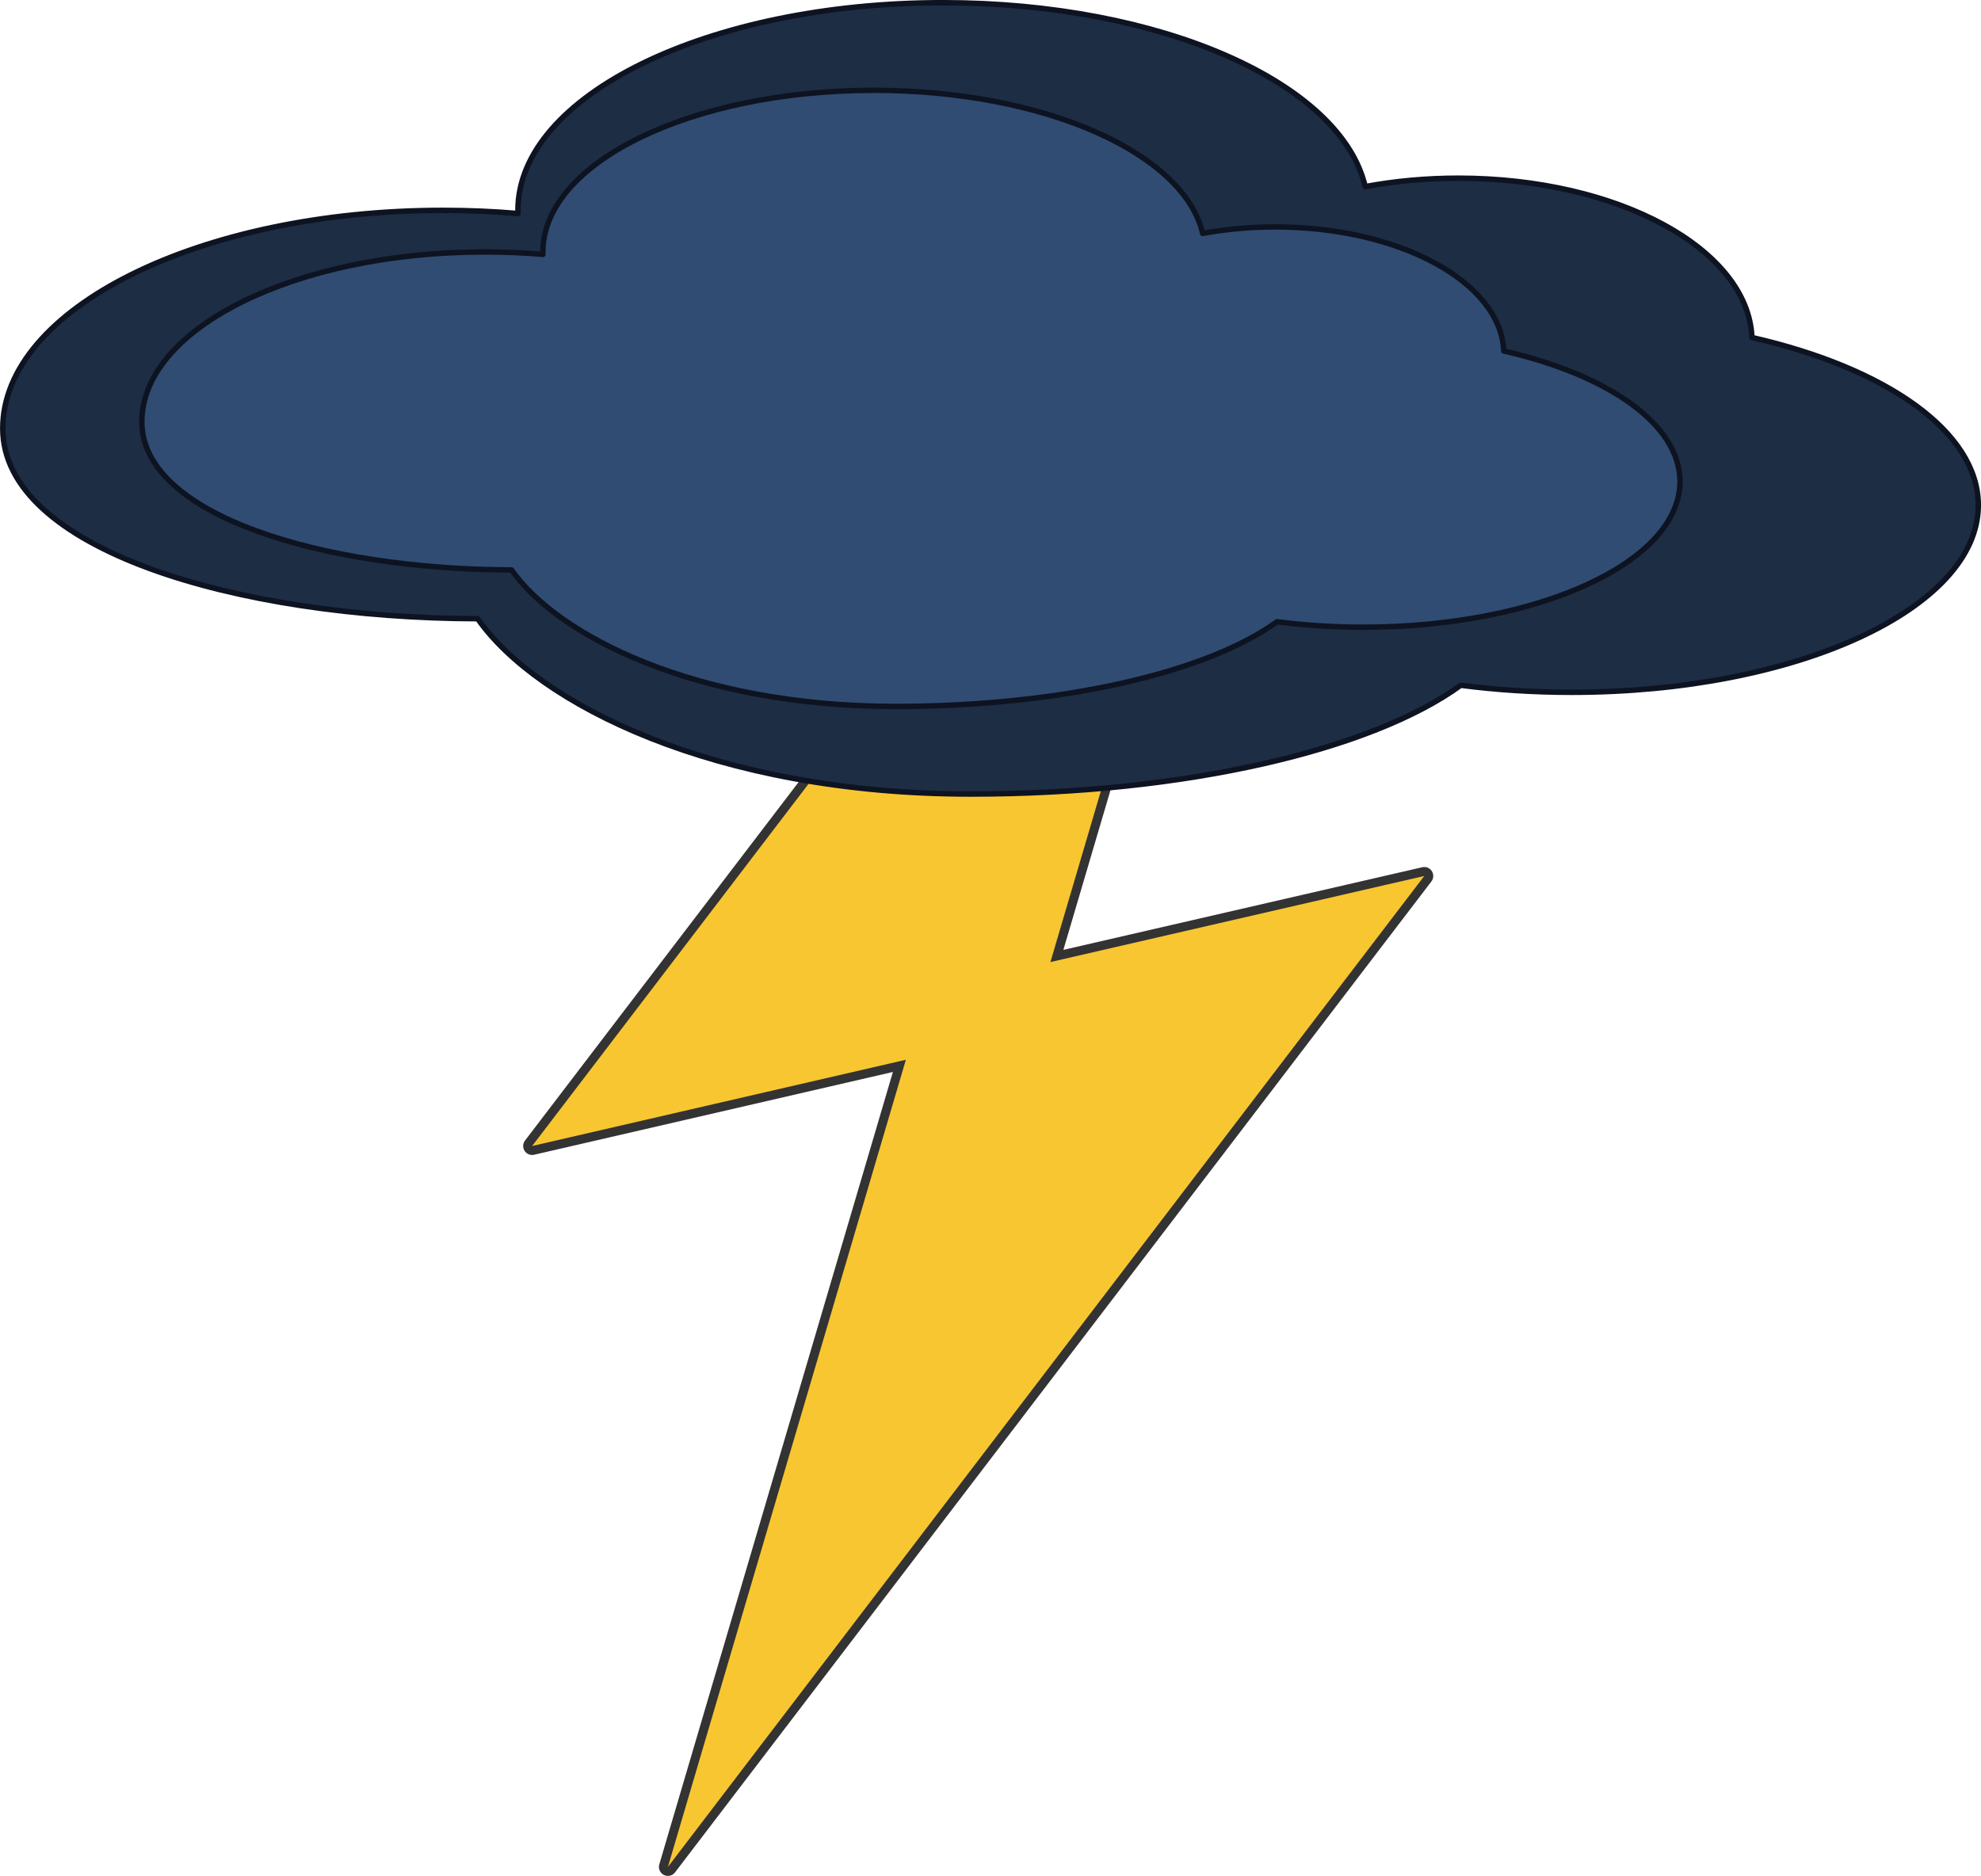
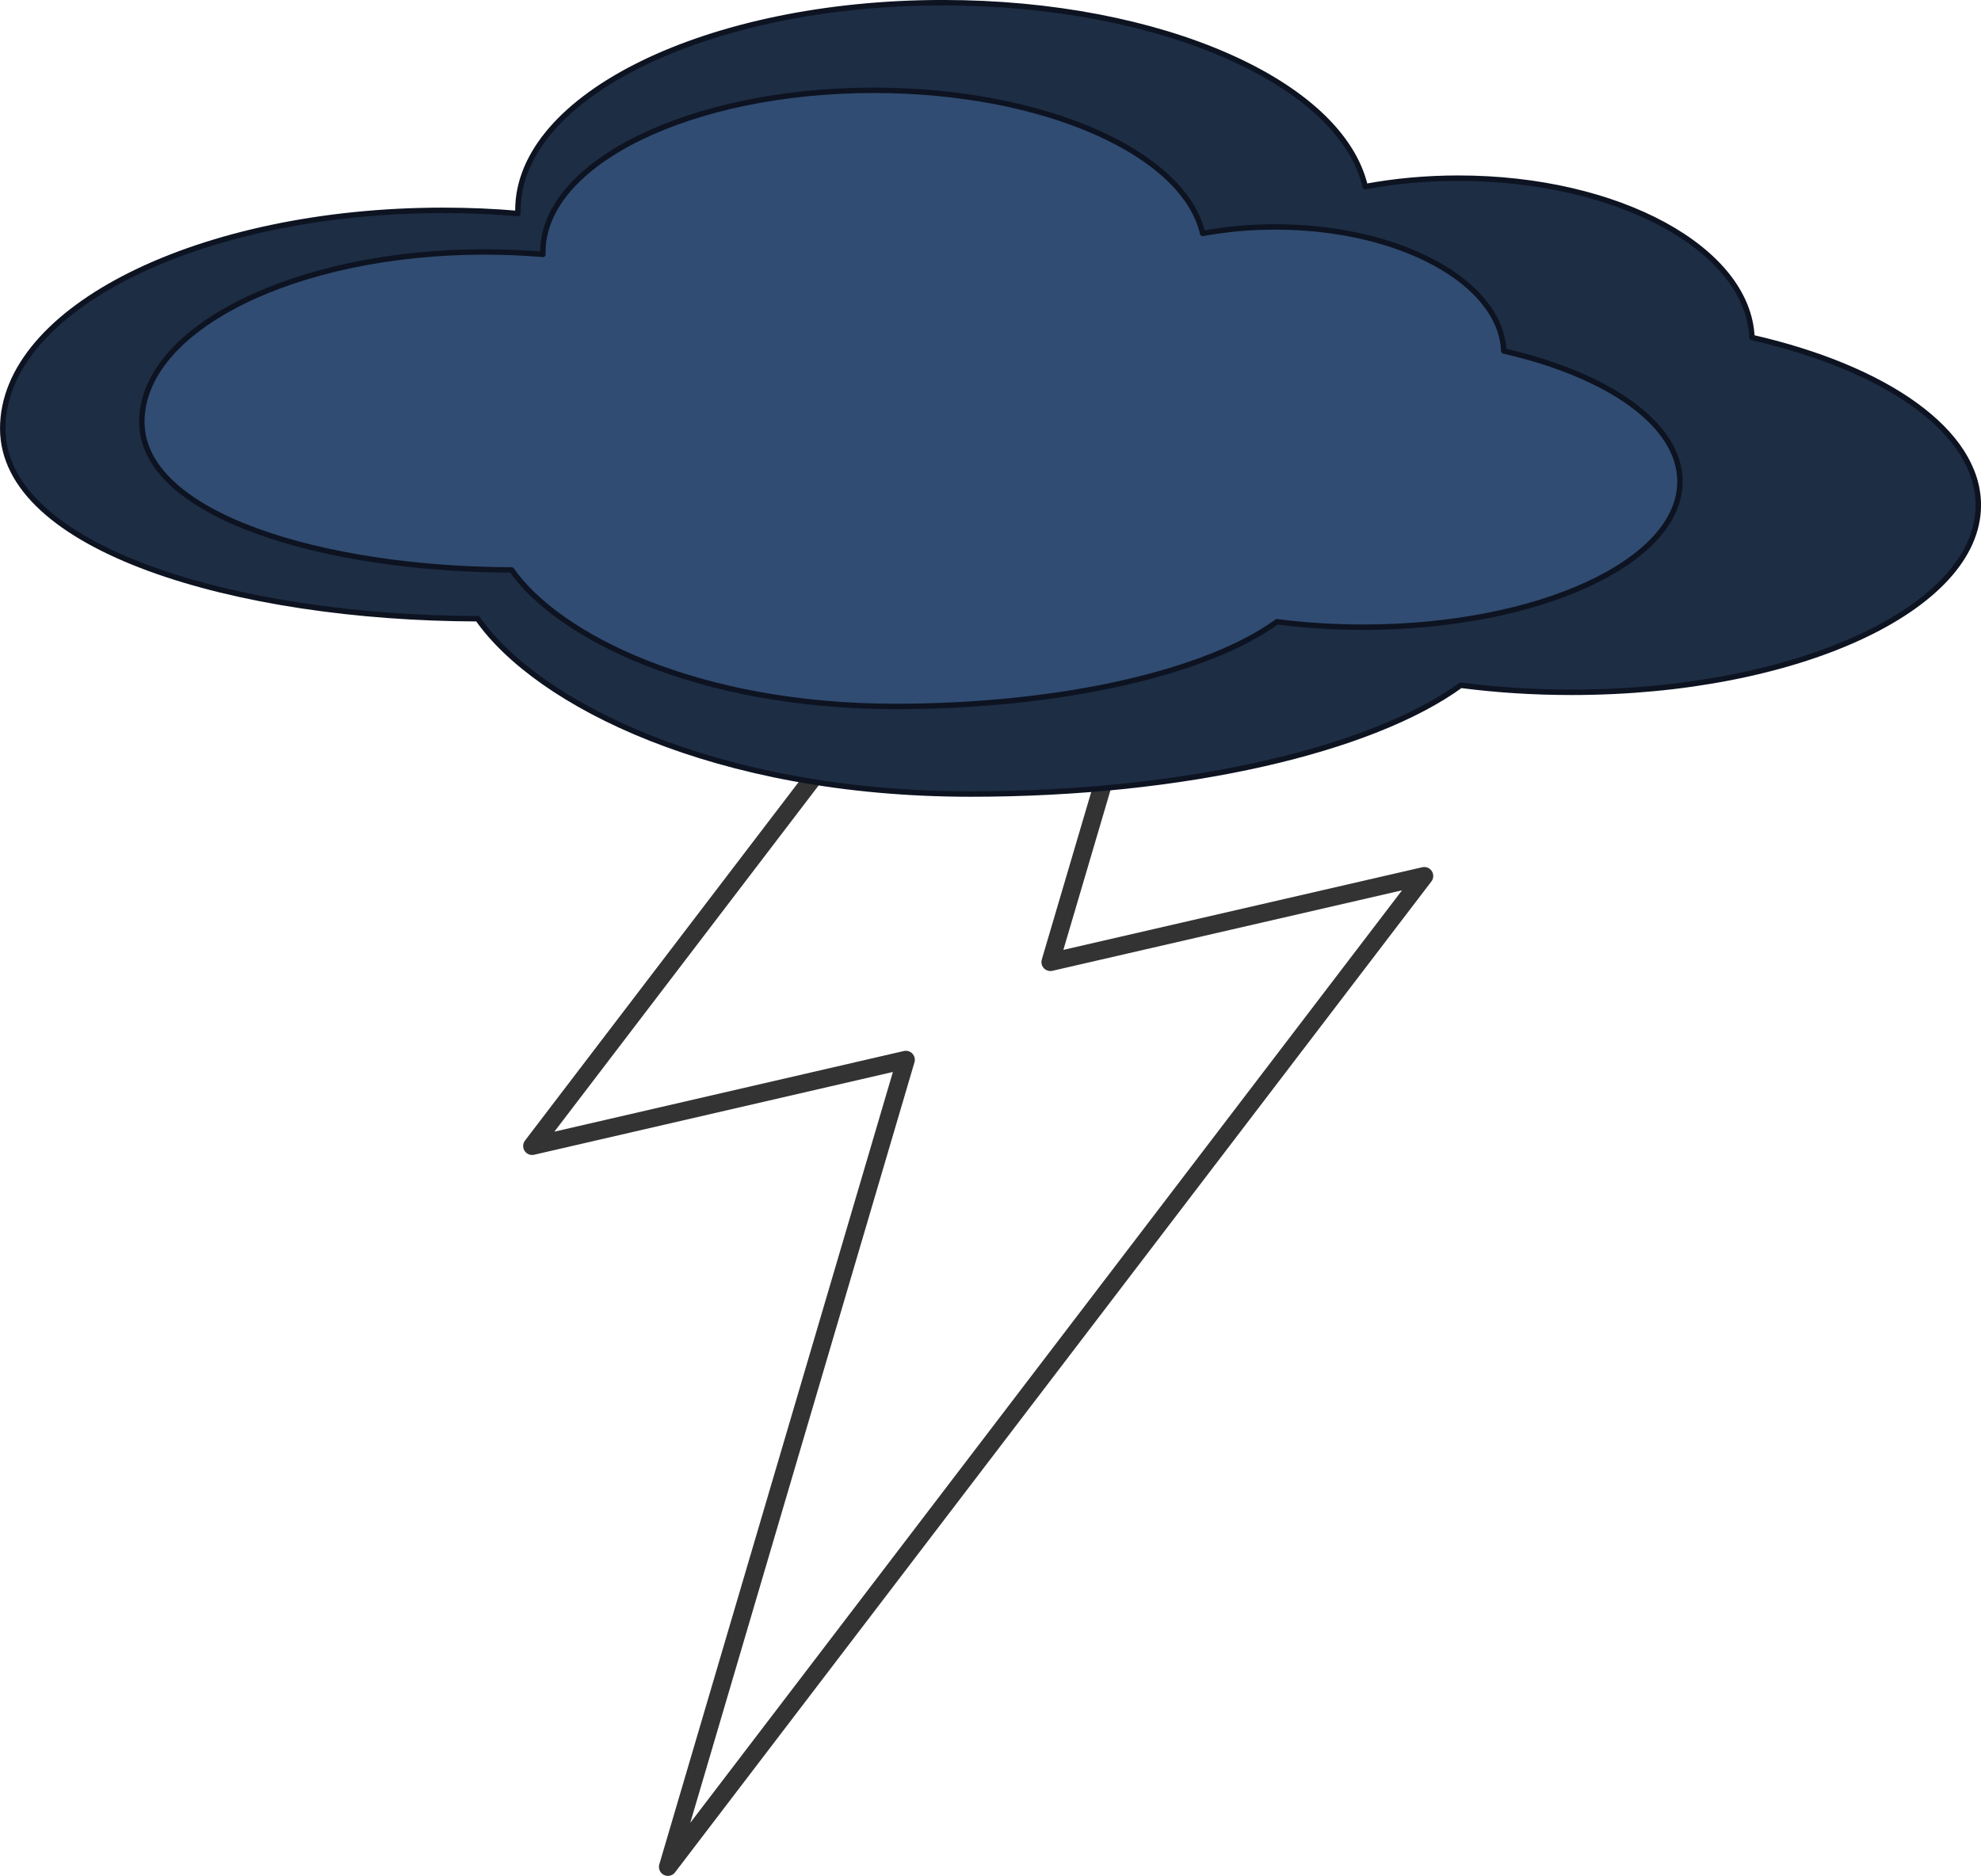
<svg xmlns="http://www.w3.org/2000/svg" id="_Слой_2" data-name="Слой 2" viewBox="0 0 388.39 367.86">
  <defs>
    <style>
      .cls-1 {
        fill: #314c72;
        stroke-width: 1.06px;
      }

      .cls-1, .cls-2 {
        stroke: #0d1321;
      }

      .cls-1, .cls-2, .cls-3 {
        stroke-linecap: round;
        stroke-linejoin: round;
      }

      .cls-2 {
        fill: #1d2d44;
        stroke-width: 1.07px;
      }

      .cls-4 {
        fill: #f8c630;
      }

      .cls-3 {
        fill: none;
        stroke: #333;
        stroke-width: 3.52px;
      }
    </style>
  </defs>
  <g id="_Слой_1-2" data-name="Слой 1">
    <g>
      <polygon class="cls-3" points="130.95 366.1 177.6 207.82 104.33 224.73 252.63 30.39 205.94 188.66 279.24 171.78 130.95 366.1" />
-       <polygon class="cls-4" points="130.95 366.1 177.6 207.82 104.33 224.73 252.63 30.39 205.94 188.66 279.24 171.78 130.95 366.1" />
    </g>
    <path class="cls-2" d="M387.86,99.07c0,20.27-35.7,36.69-79.74,36.69-7.53,0-14.82-.48-21.73-1.38-17.41,12.65-53.91,21.33-96.08,21.33-50.17,0-85.07-17.78-96.66-34.38-47.48-.11-93.11-13.74-93.11-37.3s38.66-42.78,86.34-42.78c5.01,0,9.9.21,14.67.62-.01-.2-.01-.41-.01-.62C101.52,18.76,138.83.53,184.87.53c42.81,0,78.06,15.76,82.79,36.06,5.74-1.07,11.89-1.65,18.27-1.65,31.33,0,56.83,13.92,57.55,31.24,26.3,5.99,44.38,18.47,44.38,32.88Z" />
    <path class="cls-1" d="M329.37,94.43c0,15.78-27.8,28.56-62.08,28.56-5.86,0-11.54-.37-16.92-1.07-13.56,9.85-41.97,16.61-74.81,16.61-39.06,0-66.23-13.84-75.26-26.77-36.96-.09-72.49-10.7-72.49-29.04s30.1-33.31,67.22-33.31c3.9,0,7.71.16,11.42.48-.01-.16-.01-.32-.01-.48,0-17.51,29.05-31.7,64.89-31.7,33.33,0,60.78,12.27,64.46,28.07,4.47-.83,9.26-1.28,14.23-1.28,24.39,0,44.24,10.84,44.8,24.33,20.48,4.67,34.55,14.38,34.55,25.6Z" />
  </g>
</svg>